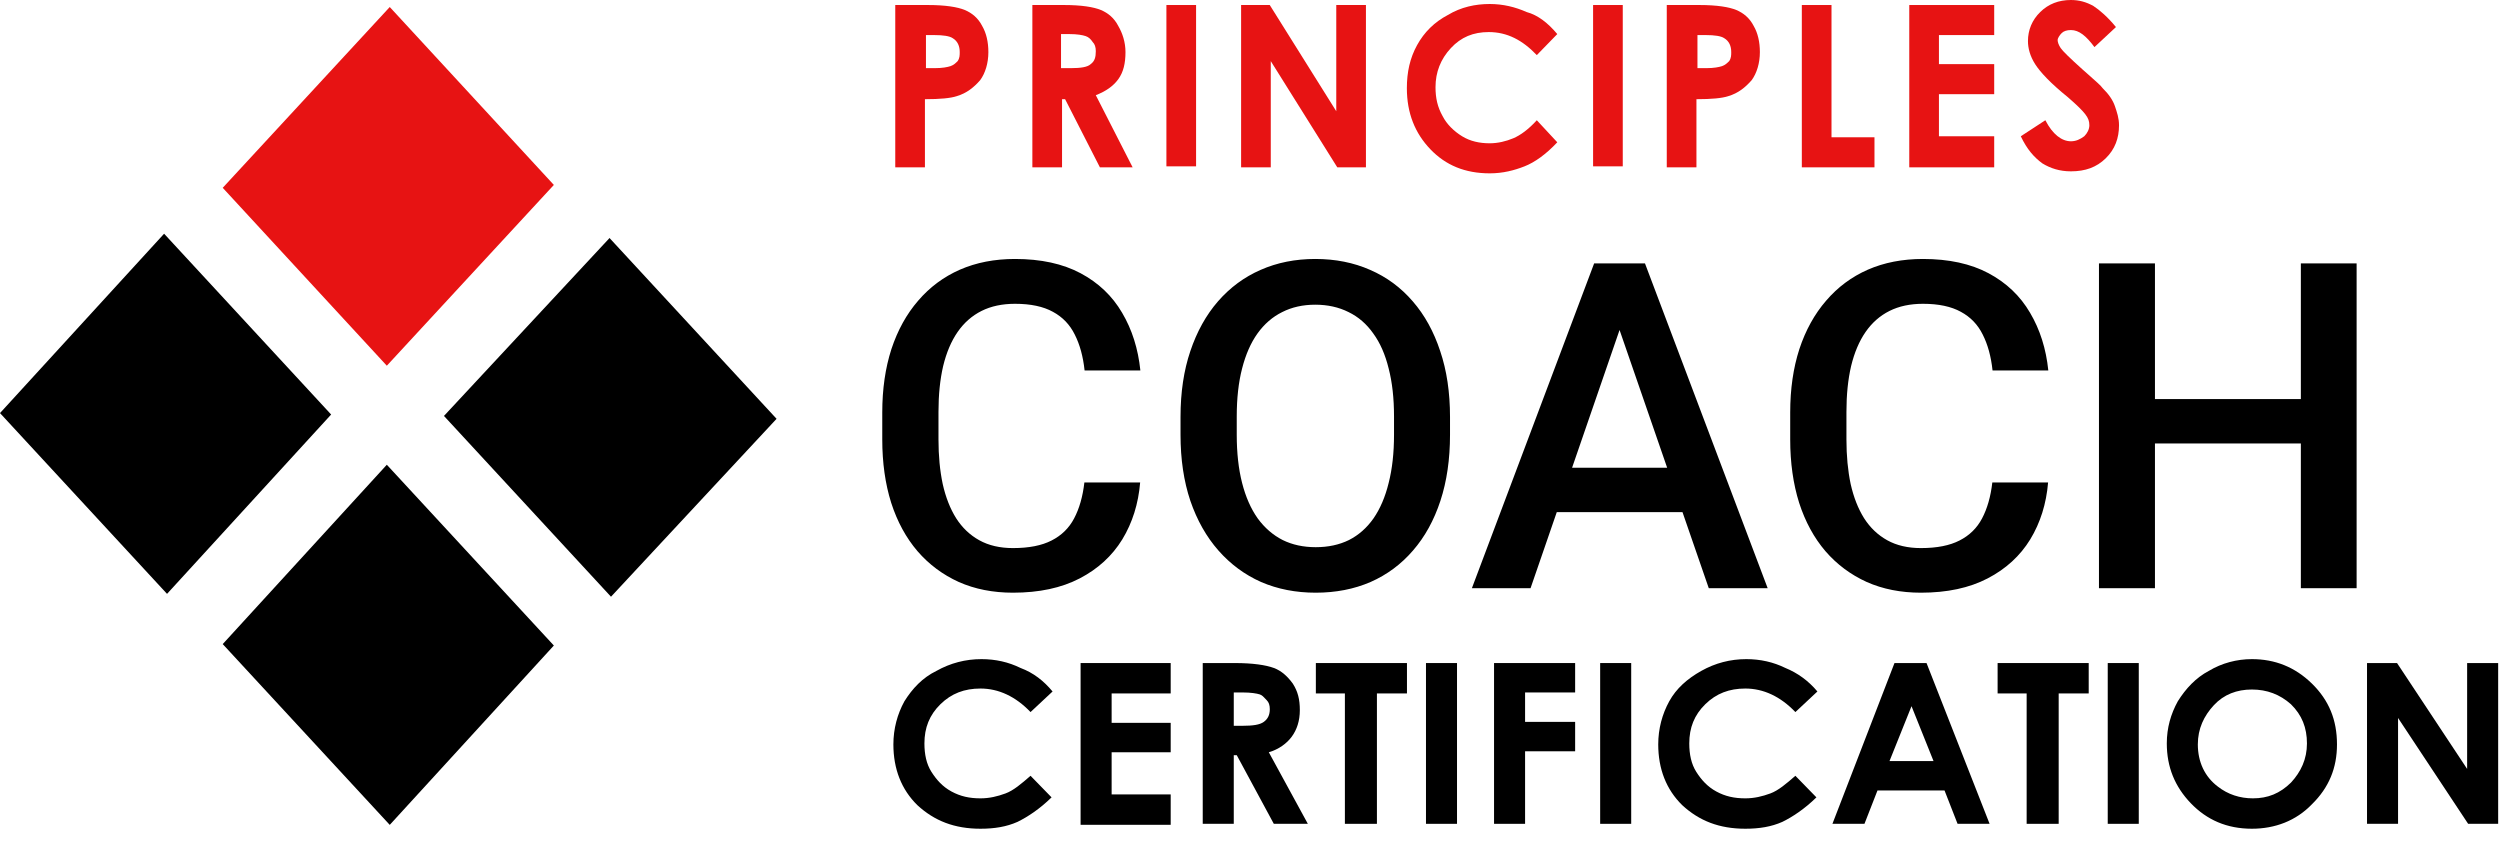
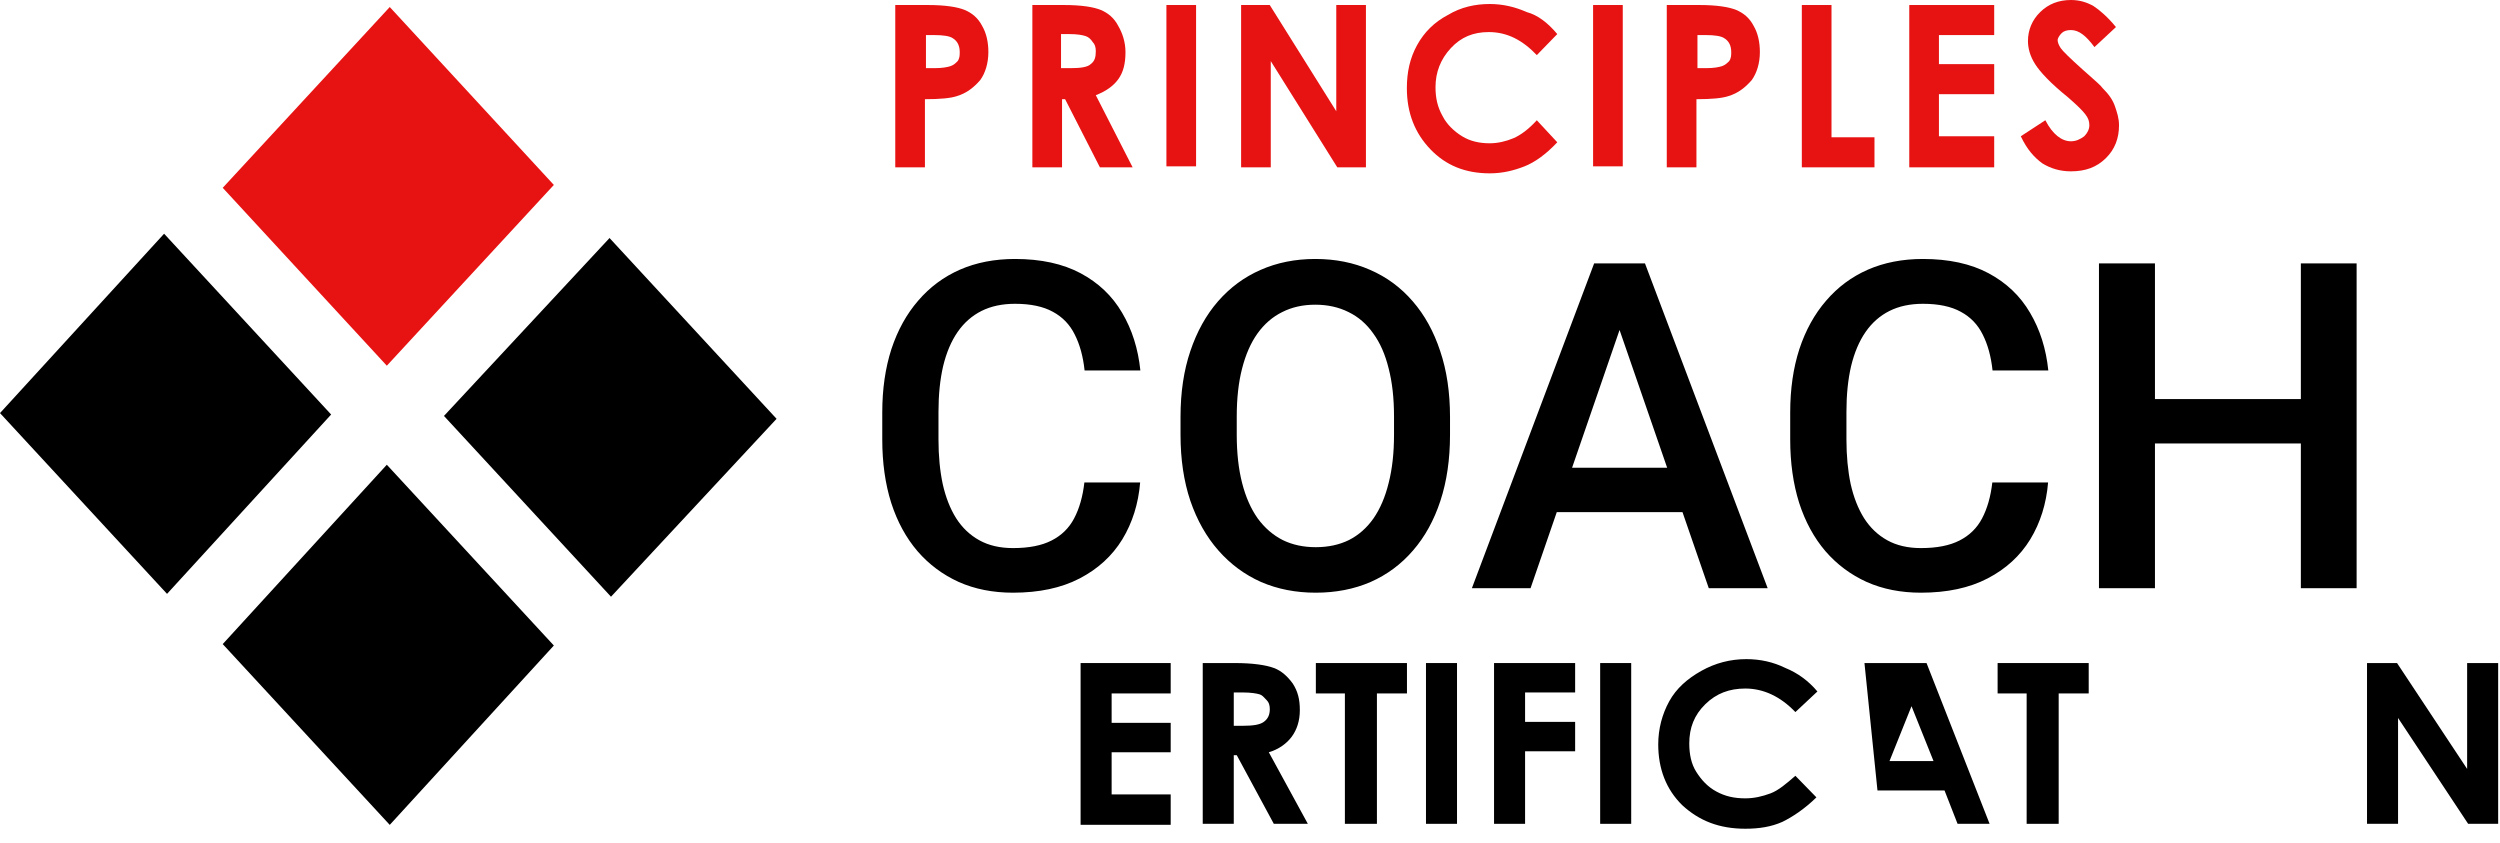
<svg xmlns="http://www.w3.org/2000/svg" width="181" height="61" viewBox="0 0 181 61" fill="none">
  <path d="M40.099 13.389L28.006 26.478L16.125 13.597L28.218 0.508L40.099 13.389Z" fill="#E71313" />
  <path d="M23.974 30.011L12.093 42.996L0 29.907L11.881 16.921L23.974 30.011Z" fill="black" />
  <path d="M56.224 30.322L44.236 43.203L32.143 30.114L44.13 17.233L56.224 30.322Z" fill="black" />
  <path d="M28.218 59.721L40.099 46.736L28.006 33.647L16.125 46.632L28.218 59.721Z" fill="black" />
  <path d="M151.639 3.41L153.195 1.959C152.603 1.233 152.01 0.725 151.565 0.435C151.047 0.145 150.528 0 149.936 0C149.047 0 148.306 0.29 147.713 0.871C147.121 1.451 146.824 2.176 146.824 2.974C146.824 3.482 146.972 4.062 147.343 4.643C147.713 5.223 148.454 6.021 149.713 7.037C150.38 7.617 150.75 7.98 150.973 8.27C151.195 8.56 151.269 8.778 151.269 9.068C151.269 9.358 151.121 9.648 150.899 9.866C150.602 10.084 150.306 10.229 149.936 10.229C149.269 10.229 148.602 9.721 148.084 8.705L146.306 9.866C146.75 10.809 147.269 11.39 147.861 11.825C148.454 12.188 149.121 12.405 149.936 12.405C150.973 12.405 151.788 12.115 152.454 11.462C153.121 10.809 153.417 10.011 153.417 9.068C153.417 8.56 153.269 8.125 153.121 7.69C152.973 7.254 152.677 6.819 152.232 6.384C152.115 6.211 151.764 5.902 151.217 5.419C151.075 5.293 150.919 5.156 150.75 5.006C149.862 4.208 149.343 3.7 149.195 3.482C149.047 3.265 148.973 3.047 148.973 2.902C148.973 2.757 149.121 2.539 149.269 2.394C149.417 2.249 149.639 2.176 149.936 2.176C150.528 2.176 151.047 2.612 151.639 3.41Z" fill="#E71313" />
  <path d="M112.747 2.467L111.265 3.99C110.228 2.902 109.117 2.322 107.784 2.322C106.672 2.322 105.783 2.684 105.043 3.482C104.302 4.28 103.931 5.223 103.931 6.312C103.931 7.11 104.08 7.762 104.45 8.415C104.746 8.996 105.265 9.503 105.857 9.866C106.45 10.229 107.117 10.374 107.858 10.374C108.45 10.374 109.043 10.229 109.562 10.011C110.08 9.794 110.673 9.358 111.265 8.706L112.747 10.302C111.932 11.172 111.117 11.752 110.376 12.043C109.636 12.333 108.821 12.55 107.858 12.55C106.08 12.55 104.672 11.97 103.561 10.809C102.45 9.649 101.857 8.198 101.857 6.384C101.857 5.223 102.079 4.208 102.598 3.265C103.117 2.322 103.857 1.596 104.82 1.088C105.783 0.508 106.821 0.29 107.858 0.29C108.821 0.29 109.71 0.508 110.525 0.871C111.339 1.088 112.08 1.669 112.747 2.467Z" fill="#E71313" />
  <path fill-rule="evenodd" clip-rule="evenodd" d="M67.187 0.363H64.817V12.115H66.965V7.182C68.076 7.182 68.817 7.109 69.261 6.964C70.002 6.747 70.521 6.311 70.965 5.804C71.336 5.296 71.558 4.57 71.558 3.772C71.558 3.047 71.41 2.394 71.113 1.886C70.817 1.306 70.373 0.943 69.854 0.725C69.335 0.508 68.447 0.363 67.187 0.363ZM67.706 4.933H67.039V2.539H67.632C68.298 2.539 68.743 2.612 68.965 2.757C69.335 2.974 69.484 3.337 69.484 3.772C69.484 3.99 69.484 4.208 69.335 4.425C69.187 4.57 69.039 4.715 68.817 4.788C68.595 4.861 68.224 4.933 67.706 4.933Z" fill="#E71313" />
  <path fill-rule="evenodd" clip-rule="evenodd" d="M77.04 0.363H74.743V12.115H76.892V7.182H77.114L79.633 12.115H82.003L79.336 6.892C80.077 6.602 80.596 6.239 80.966 5.731C81.337 5.223 81.485 4.57 81.485 3.772C81.485 3.047 81.263 2.394 80.966 1.886C80.67 1.306 80.225 0.943 79.707 0.725C79.188 0.508 78.299 0.363 77.04 0.363ZM77.558 4.933H76.818V2.467H77.41C78.003 2.467 78.373 2.539 78.596 2.612C78.818 2.684 78.966 2.829 79.114 3.047C79.262 3.192 79.336 3.41 79.336 3.7C79.336 4.135 79.262 4.425 78.966 4.643C78.744 4.861 78.225 4.933 77.558 4.933Z" fill="#E71313" />
  <path d="M86.596 0.363H84.448V12.043H86.596V0.363Z" fill="#E71313" />
  <path d="M91.93 0.363H89.856V12.115H92.004V4.425L96.82 12.115H98.894V0.363H96.746V8.053L91.93 0.363Z" fill="#E71313" />
  <path d="M115.34 0.363H117.488V12.043H115.34V0.363Z" fill="#E71313" />
  <path fill-rule="evenodd" clip-rule="evenodd" d="M123.044 0.363C124.304 0.363 125.193 0.508 125.711 0.725C126.23 0.943 126.674 1.306 126.971 1.886C127.267 2.394 127.415 3.047 127.415 3.772C127.415 4.57 127.193 5.296 126.822 5.804C126.378 6.311 125.859 6.747 125.119 6.964C124.674 7.109 123.933 7.182 122.822 7.182V12.115H120.674V0.363H123.044ZM122.896 4.933H123.563C124.081 4.933 124.452 4.861 124.674 4.788C124.896 4.715 125.044 4.57 125.193 4.425C125.341 4.208 125.341 3.99 125.341 3.772C125.341 3.337 125.193 2.974 124.822 2.757C124.6 2.612 124.155 2.539 123.489 2.539H122.896V4.933Z" fill="#E71313" />
  <path d="M132.601 0.363H130.452V12.115H135.712V9.939H132.601V0.363Z" fill="#E71313" />
  <path d="M138.231 0.363H144.38V2.539H140.379V4.643H144.38V6.819H140.379V9.866H144.38V12.115H138.231V0.363Z" fill="#E71313" />
-   <path d="M74.611 51.554L76.206 50.063C75.553 49.282 74.829 48.715 73.886 48.36C73.017 47.934 72.074 47.721 71.06 47.721C69.9 47.721 68.813 48.005 67.798 48.573C66.783 49.069 66.058 49.85 65.479 50.773C64.971 51.696 64.681 52.76 64.681 53.896C64.681 55.67 65.261 57.161 66.421 58.297C67.653 59.432 69.103 60 70.987 60C72.002 60 72.872 59.858 73.669 59.503C74.394 59.148 75.263 58.581 76.133 57.729L74.611 56.167C73.959 56.735 73.379 57.232 72.799 57.445C72.219 57.658 71.639 57.8 70.987 57.8C70.19 57.8 69.537 57.658 68.885 57.303C68.233 56.948 67.798 56.451 67.436 55.883C67.073 55.316 66.928 54.606 66.928 53.825C66.928 52.689 67.291 51.767 68.088 50.986C68.885 50.205 69.827 49.85 70.987 49.85C72.292 49.85 73.524 50.418 74.611 51.554Z" fill="black" />
  <path d="M78.235 48.005H84.758V50.205H80.482V52.334H84.758V54.464H80.482V57.516H84.758V59.716H78.235V48.005Z" fill="black" />
  <path fill-rule="evenodd" clip-rule="evenodd" d="M89.397 48.005H87.078V59.645H89.325V54.677H89.542L92.224 59.645H94.688L91.862 54.464C92.586 54.251 93.166 53.825 93.529 53.328C93.891 52.831 94.108 52.193 94.108 51.412C94.108 50.631 93.963 50.063 93.601 49.495C93.239 48.999 92.804 48.573 92.224 48.36C91.644 48.147 90.702 48.005 89.397 48.005ZM89.977 52.547H89.325V50.134H89.977C90.557 50.134 90.992 50.205 91.209 50.276C91.374 50.33 91.497 50.465 91.61 50.589C91.646 50.629 91.681 50.668 91.717 50.702C91.862 50.844 91.934 51.057 91.934 51.341C91.934 51.767 91.789 52.051 91.499 52.264C91.209 52.477 90.702 52.547 89.977 52.547Z" fill="black" />
  <path d="M95.268 48.005H101.864V50.205H99.689V59.645H97.37V50.205H95.268V48.005Z" fill="black" />
  <path d="M105.488 48.005H103.241V59.645H105.488V48.005Z" fill="black" />
  <path d="M108.169 48.005H114.04V50.134H110.416V52.264H114.04V54.393H110.416V59.645H108.169V48.005Z" fill="black" />
  <path d="M118.099 48.005H115.852V59.645H118.099V48.005Z" fill="black" />
  <path d="M131.58 50.063L129.986 51.554C128.899 50.418 127.666 49.85 126.362 49.85C125.202 49.85 124.26 50.205 123.463 50.986C122.665 51.767 122.303 52.689 122.303 53.825C122.303 54.606 122.448 55.316 122.81 55.883C123.173 56.451 123.608 56.948 124.26 57.303C124.912 57.658 125.565 57.8 126.362 57.8C127.014 57.8 127.594 57.658 128.174 57.445C128.754 57.232 129.334 56.735 129.986 56.167L131.508 57.729C130.638 58.581 129.768 59.148 129.044 59.503C128.246 59.858 127.377 60 126.362 60C124.477 60 123.028 59.432 121.796 58.297C120.636 57.161 120.056 55.67 120.056 53.896C120.056 52.76 120.346 51.696 120.853 50.773C121.361 49.85 122.158 49.141 123.173 48.573C124.187 48.005 125.275 47.721 126.434 47.721C127.449 47.721 128.391 47.934 129.261 48.36C130.131 48.715 130.928 49.282 131.58 50.063Z" fill="black" />
-   <path fill-rule="evenodd" clip-rule="evenodd" d="M139.481 48.005H137.161L132.668 59.645H134.987L135.929 57.232H140.785L141.728 59.645H144.047L139.481 48.005ZM136.799 55.103L138.394 51.128L139.988 55.103H136.799Z" fill="black" />
+   <path fill-rule="evenodd" clip-rule="evenodd" d="M139.481 48.005H137.161H134.987L135.929 57.232H140.785L141.728 59.645H144.047L139.481 48.005ZM136.799 55.103L138.394 51.128L139.988 55.103H136.799Z" fill="black" />
  <path d="M144.627 48.005H151.222V50.205H149.048V59.645H146.729V50.205H144.627V48.005Z" fill="black" />
-   <path d="M154.847 48.005H152.6V59.645H154.847V48.005Z" fill="black" />
-   <path fill-rule="evenodd" clip-rule="evenodd" d="M163.037 47.721C164.704 47.721 166.153 48.289 167.386 49.495C168.618 50.702 169.198 52.121 169.198 53.896C169.198 55.599 168.618 57.019 167.386 58.226C166.226 59.432 164.704 60 163.037 60C161.225 60 159.775 59.361 158.615 58.155C157.456 56.948 156.876 55.528 156.876 53.825C156.876 52.689 157.166 51.696 157.673 50.773C158.253 49.85 158.978 49.069 159.92 48.573C160.862 48.005 161.95 47.721 163.037 47.721ZM163.037 49.921C161.95 49.921 161.007 50.276 160.283 51.057C159.558 51.838 159.123 52.76 159.123 53.896C159.123 55.173 159.63 56.238 160.572 56.948C161.297 57.516 162.167 57.8 163.109 57.8C164.196 57.8 165.066 57.445 165.863 56.664C166.588 55.883 167.023 54.961 167.023 53.825C167.023 52.689 166.661 51.767 165.863 50.986C165.066 50.276 164.124 49.921 163.037 49.921Z" fill="black" />
  <path d="M173.546 48.005H171.372V59.645H173.619V51.98L178.693 59.645H180.867V48.005H178.62V55.67L173.546 48.005Z" fill="black" />
  <path d="M78.509 34.932H82.547C82.418 36.472 81.987 37.845 81.255 39.051C80.522 40.246 79.494 41.188 78.17 41.877C76.845 42.566 75.236 42.911 73.341 42.911C71.887 42.911 70.579 42.653 69.416 42.136C68.253 41.608 67.257 40.865 66.428 39.907C65.599 38.938 64.963 37.769 64.522 36.402C64.091 35.035 63.876 33.505 63.876 31.815V29.861C63.876 28.17 64.097 26.641 64.538 25.274C64.99 23.906 65.636 22.738 66.476 21.769C67.316 20.789 68.323 20.041 69.497 19.524C70.681 19.007 72.011 18.749 73.486 18.749C75.359 18.749 76.942 19.093 78.234 19.782C79.526 20.471 80.528 21.424 81.239 22.641C81.96 23.858 82.401 25.252 82.563 26.824H78.525C78.417 25.812 78.18 24.945 77.814 24.224C77.459 23.503 76.931 22.953 76.232 22.576C75.532 22.189 74.617 21.995 73.486 21.995C72.56 21.995 71.752 22.167 71.063 22.512C70.374 22.857 69.798 23.363 69.335 24.03C68.872 24.698 68.522 25.521 68.285 26.501C68.059 27.47 67.946 28.579 67.946 29.828V31.815C67.946 32.999 68.048 34.076 68.253 35.045C68.468 36.004 68.791 36.827 69.222 37.516C69.663 38.206 70.223 38.739 70.902 39.115C71.58 39.492 72.393 39.681 73.341 39.681C74.493 39.681 75.424 39.498 76.135 39.132C76.856 38.765 77.4 38.232 77.766 37.533C78.143 36.822 78.391 35.955 78.509 34.932ZM104.981 30.184V31.476C104.981 33.252 104.749 34.846 104.286 36.257C103.823 37.667 103.161 38.868 102.3 39.858C101.449 40.849 100.426 41.608 99.231 42.136C98.036 42.653 96.711 42.911 95.258 42.911C93.815 42.911 92.496 42.653 91.301 42.136C90.116 41.608 89.088 40.849 88.216 39.858C87.344 38.868 86.665 37.667 86.181 36.257C85.707 34.846 85.47 33.252 85.47 31.476V30.184C85.47 28.407 85.707 26.819 86.181 25.419C86.655 24.009 87.322 22.808 88.183 21.817C89.056 20.816 90.084 20.057 91.268 19.54C92.464 19.012 93.783 18.749 95.225 18.749C96.679 18.749 98.004 19.012 99.199 19.54C100.394 20.057 101.422 20.816 102.284 21.817C103.145 22.808 103.807 24.009 104.27 25.419C104.744 26.819 104.981 28.407 104.981 30.184ZM100.927 31.476V30.151C100.927 28.838 100.798 27.68 100.539 26.679C100.292 25.667 99.92 24.822 99.425 24.143C98.94 23.454 98.343 22.937 97.632 22.593C96.921 22.237 96.119 22.06 95.225 22.06C94.332 22.06 93.535 22.237 92.835 22.593C92.135 22.937 91.538 23.454 91.042 24.143C90.558 24.822 90.186 25.667 89.928 26.679C89.669 27.68 89.54 28.838 89.54 30.151V31.476C89.54 32.789 89.669 33.952 89.928 34.965C90.186 35.977 90.563 36.833 91.058 37.533C91.564 38.222 92.168 38.744 92.867 39.099C93.567 39.444 94.364 39.616 95.258 39.616C96.162 39.616 96.964 39.444 97.664 39.099C98.364 38.744 98.956 38.222 99.441 37.533C99.925 36.833 100.292 35.977 100.539 34.965C100.798 33.952 100.927 32.789 100.927 31.476ZM117.837 22.205L110.811 42.588H106.564L115.415 19.072H118.128L117.837 22.205ZM123.716 42.588L116.674 22.205L116.367 19.072H119.097L127.98 42.588H123.716ZM123.377 33.866V37.08H110.585V33.866H123.377ZM144.244 34.932H148.282C148.153 36.472 147.722 37.845 146.99 39.051C146.258 40.246 145.23 41.188 143.905 41.877C142.581 42.566 140.971 42.911 139.076 42.911C137.622 42.911 136.314 42.653 135.151 42.136C133.988 41.608 132.992 40.865 132.163 39.907C131.334 38.938 130.699 37.769 130.257 36.402C129.827 35.035 129.611 33.505 129.611 31.815V29.861C129.611 28.17 129.832 26.641 130.274 25.274C130.726 23.906 131.372 22.738 132.212 21.769C133.052 20.789 134.058 20.041 135.232 19.524C136.416 19.007 137.746 18.749 139.221 18.749C141.095 18.749 142.678 19.093 143.97 19.782C145.262 20.471 146.263 21.424 146.974 22.641C147.695 23.858 148.137 25.252 148.298 26.824H144.261C144.153 25.812 143.916 24.945 143.55 24.224C143.195 23.503 142.667 22.953 141.967 22.576C141.267 22.189 140.352 21.995 139.221 21.995C138.295 21.995 137.488 22.167 136.799 22.512C136.11 22.857 135.534 23.363 135.071 24.03C134.608 24.698 134.258 25.521 134.021 26.501C133.795 27.47 133.682 28.579 133.682 29.828V31.815C133.682 32.999 133.784 34.076 133.988 35.045C134.204 36.004 134.527 36.827 134.958 37.516C135.399 38.206 135.959 38.739 136.637 39.115C137.316 39.492 138.129 39.681 139.076 39.681C140.228 39.681 141.16 39.498 141.87 39.132C142.592 38.765 143.135 38.232 143.502 37.533C143.878 36.822 144.126 35.955 144.244 34.932ZM167.502 28.892V32.106H155.017V28.892H167.502ZM156.019 19.072V42.588H151.965V19.072H156.019ZM170.619 19.072V42.588H166.582V19.072H170.619Z" fill="black" />
</svg>